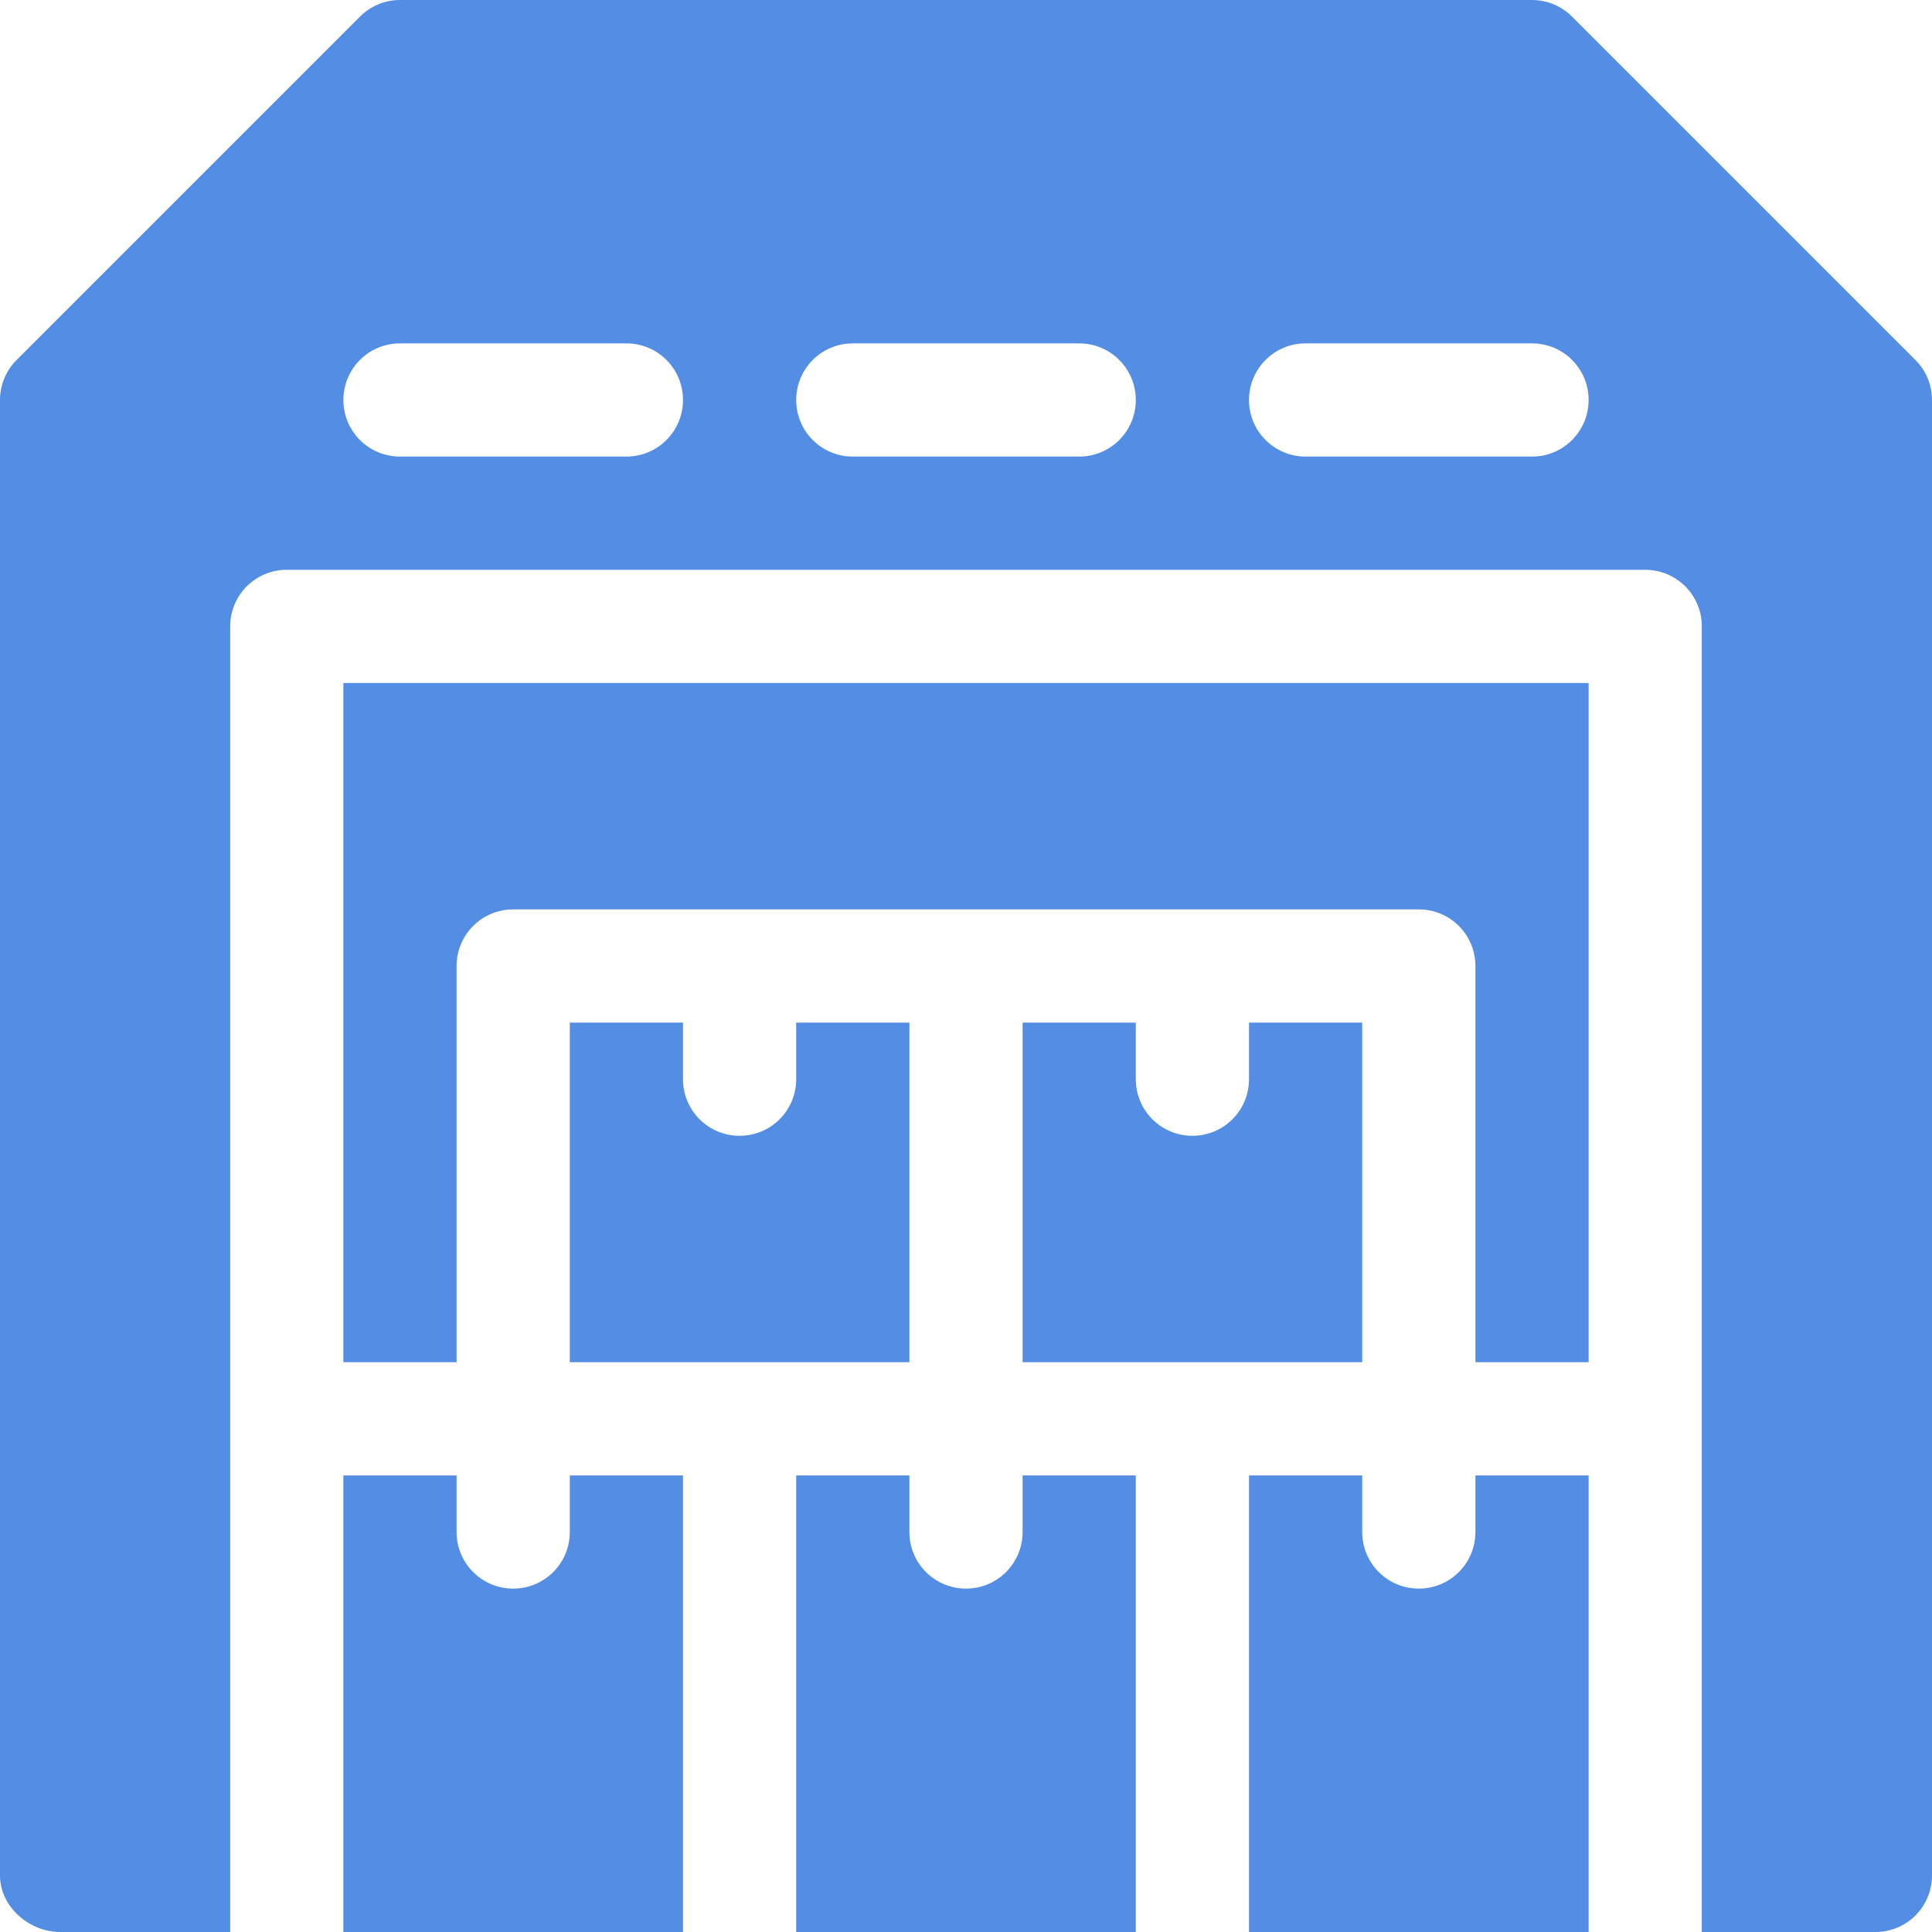
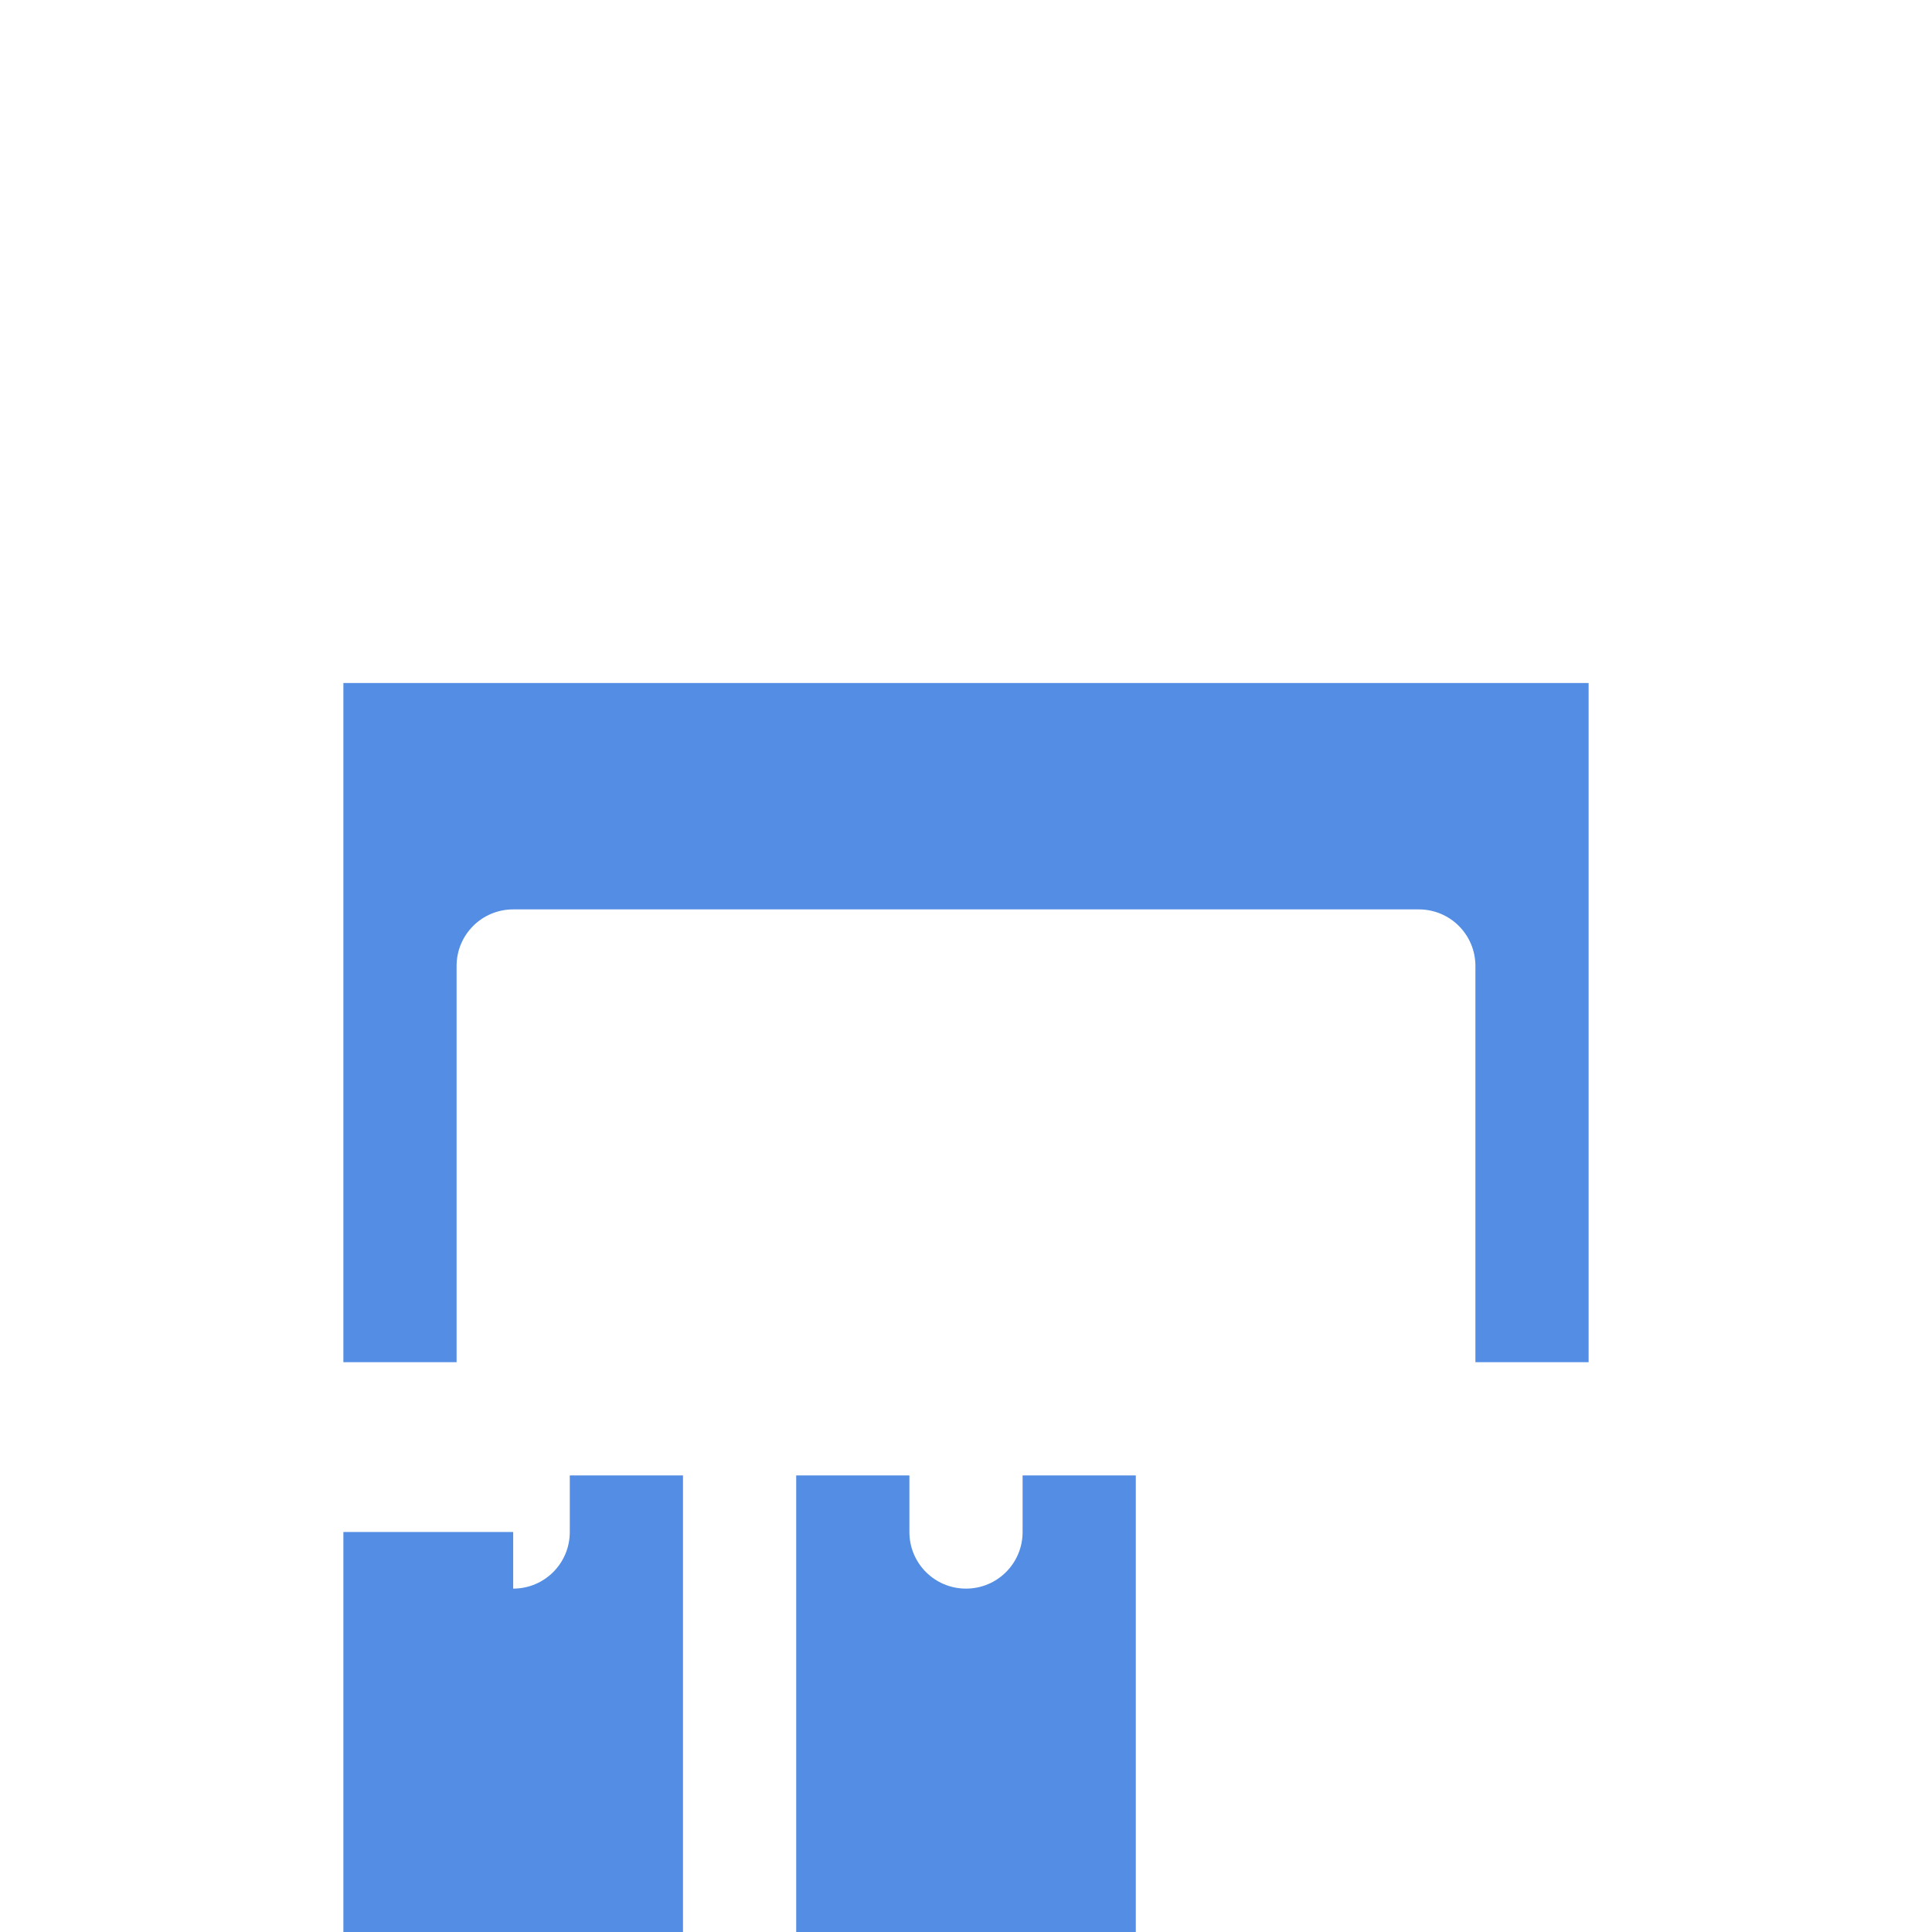
<svg xmlns="http://www.w3.org/2000/svg" version="1.1" id="Layer_1" x="0px" y="0px" viewBox="0 0 512 512" style="enable-background:new 0 0 512 512;" xml:space="preserve">
  <style type="text/css">
	.st0{fill:#538DE4;}
</style>
  <g id="surface1">
    <path class="st0" d="M301,391h-30v15c0,8.3-6.7,15-15,15s-15-6.7-15-15v-15h-30v121h90V391z" />
-     <path class="st0" d="M421,391h-30v15c0,8.3-6.7,15-15,15s-15-6.7-15-15v-15h-30v121h90V391z" />
-     <path class="st0" d="M361,271h-30v15c0,8.3-6.7,15-15,15s-15-6.7-15-15v-15h-30v90c10.1,0,94.5,0,90,0V271z" />
    <path class="st0" d="M421,181H91v180h30V256c0-8.3,6.7-15,15-15c3.6,0,249.3,0,240,0c8.3,0,15,6.7,15,15v105h30V181z" />
-     <path class="st0" d="M151,271v90c10.1,0,94.5,0,90,0v-90h-30v15c0,8.3-6.7,15-15,15s-15-6.7-15-15v-15H151z" />
-     <path class="st0" d="M416.6,4.4C413.8,1.6,410,0,406,0H106c-4,0-7.8,1.6-10.6,4.4l-91,91C1.6,98.2,0,102,0,106v391   c0,8.3,7.7,15,16,15h45V166c0-8.3,6.7-15,15-15h360c8.3,0,15,6.7,15,15v346h46c8.3,0,15-6.7,15-15V106c0-4-1.6-7.8-4.4-10.6   L416.6,4.4z M166,121h-60c-8.3,0-15-6.7-15-15s6.7-15,15-15h60c8.3,0,15,6.7,15,15S174.3,121,166,121z M286,121h-60   c-8.3,0-15-6.7-15-15s6.7-15,15-15h60c8.3,0,15,6.7,15,15S294.3,121,286,121z M406,121h-60c-8.3,0-15-6.7-15-15s6.7-15,15-15h60   c8.3,0,15,6.7,15,15S414.3,121,406,121z" />
-     <path class="st0" d="M91,512h90V391h-30v15c0,8.3-6.7,15-15,15s-15-6.7-15-15v-15H91V512z" />
+     <path class="st0" d="M91,512h90V391h-30v15c0,8.3-6.7,15-15,15v-15H91V512z" />
  </g>
</svg>